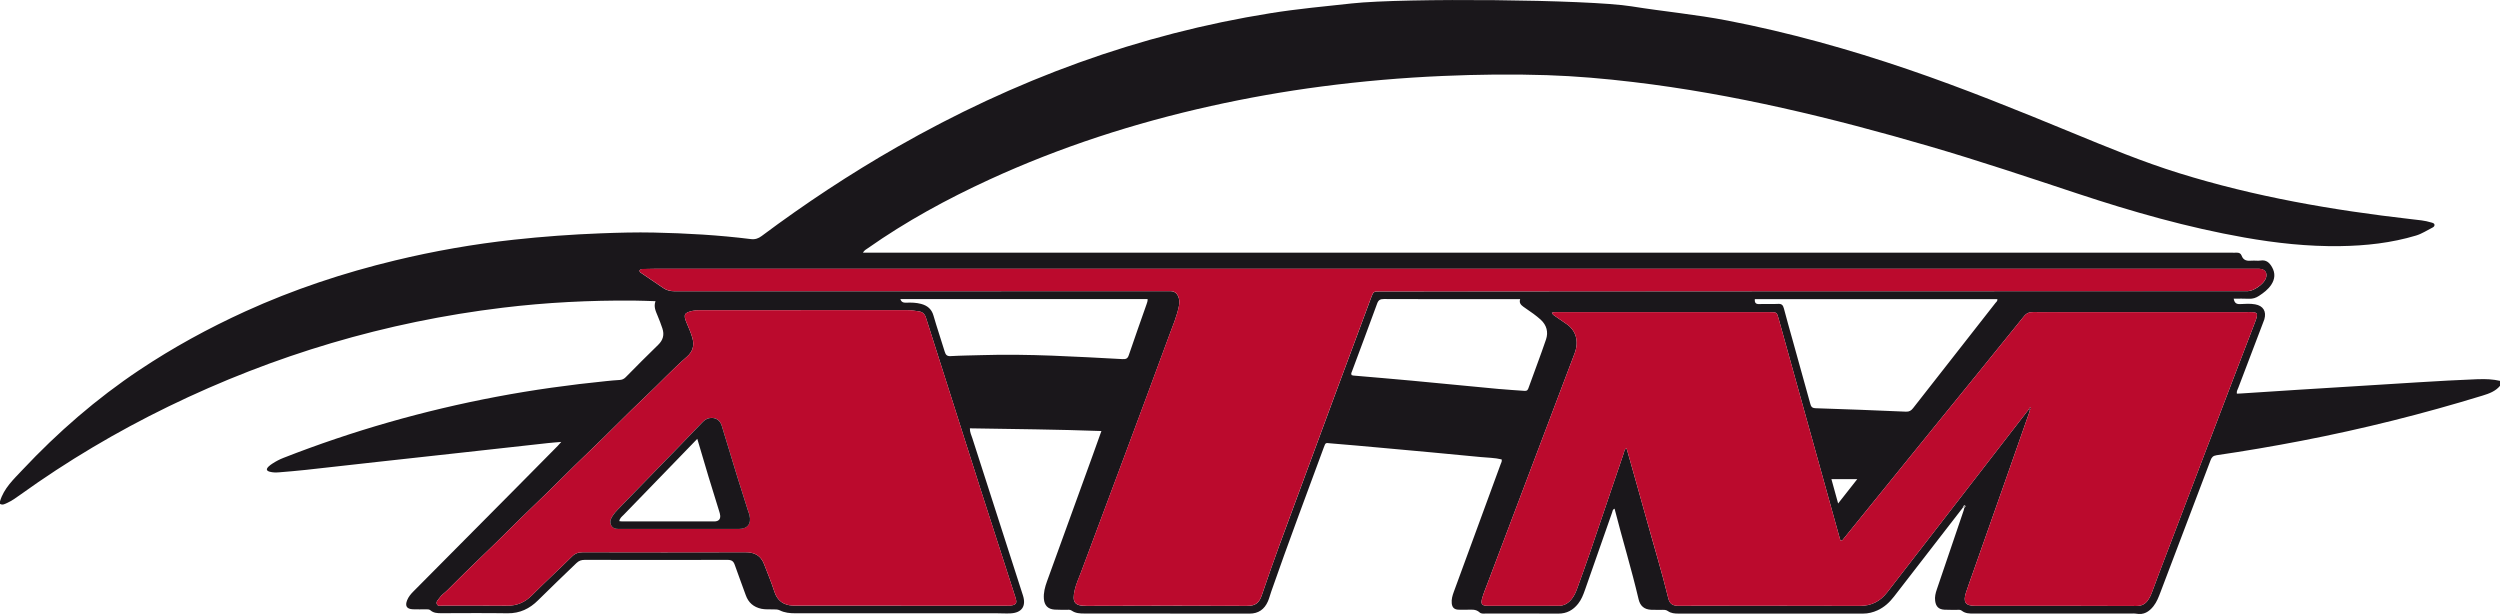
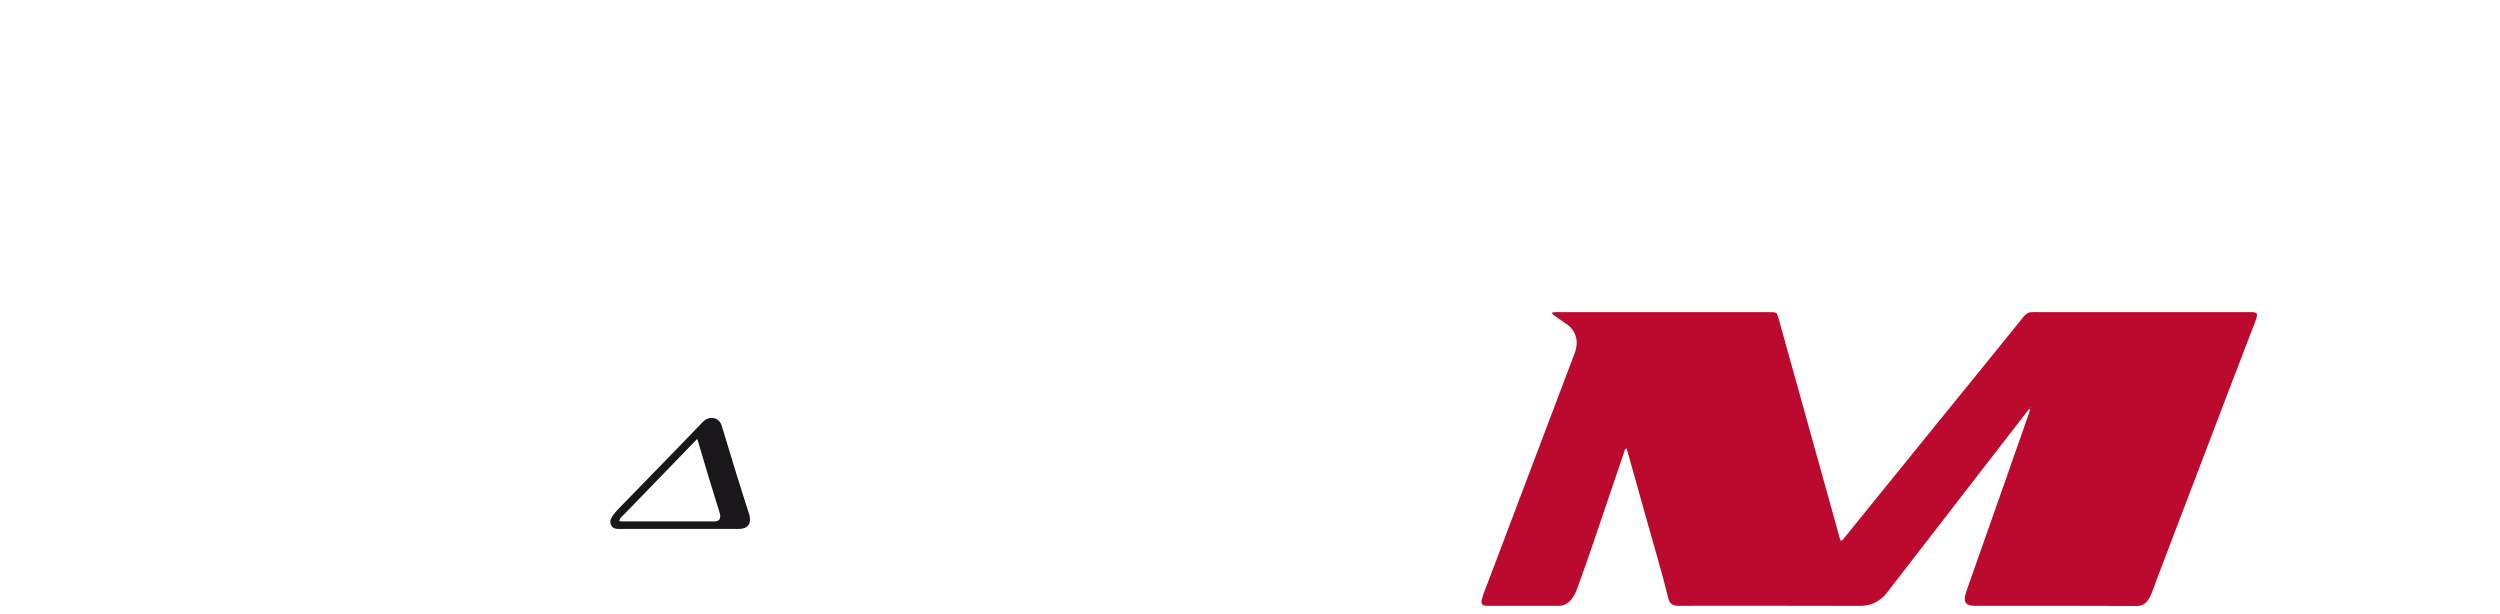
<svg xmlns="http://www.w3.org/2000/svg" id="Ebene_2" width="965.29" height="237.05" viewBox="0 0 965.29 237.05">
  <defs>
    <style>.cls-1{fill:#bb0a2d;}.cls-2{fill:#9d9c9d;}.cls-3{fill:#1a171b;}.cls-4{fill:#5c1122;}</style>
  </defs>
  <g id="Ebene_2-2">
    <g id="Ebene_1-2">
      <g>
-         <path class="cls-3" d="M956.95 146.4c-15.66.61-31.3 1.77-46.94 2.69-14.93.87-29.85 1.89-44.77 2.84-.47.03-.94.04-1.55.07-.18-.92.3-1.59.56-2.28 3.14-8.29 6.31-16.57 9.46-24.85.2-.52.43-1.04.59-1.57.89-3.06-.43-5.24-3.56-5.79-1.9-.34-3.84-.2-5.75-.1-1.47.08-2.24-.42-2.52-2.08 1.99.0 3.96-.08 5.91.03 1.44.07 2.66-.34 3.83-1.1 1.82-1.19 3.54-2.48 4.76-4.32 1.45-2.19 1.62-4.48.3-6.79-.96-1.68-2.2-2.91-4.43-2.55-1.09.18-2.24-.05-3.35.05-1.78.16-3.29.01-4-2.02-.28-.79-1.05-1.14-1.96-1.07-.64.05-1.28.0-1.92.0H333.18c.58-.97 1.31-1.31 1.92-1.73 14.76-10.37 30.53-18.96 46.9-26.49 27.46-12.62 56.06-21.84 85.54-28.4 14.12-3.14 28.36-5.66 42.7-7.54 15.54-2.04 31.15-3.39 46.82-4.07 13.43-.58 26.86-.75 40.29-.31 11.11.37 22.18 1.33 33.23 2.65 38.92 4.62 76.83 13.86 114.37 24.8 19.24 5.61 38.24 11.99 57.27 18.29 21.08 6.98 42.43 13.07 64.35 16.94 12.22 2.16 24.54 3.51 36.97 3.33 9.94-.14 19.77-1.21 29.35-4.09 2.26-.68 4.17-1.99 6.24-3.02.42-.21.9-.52.87-1.06-.04-.69-.7-.79-1.21-.95-2.54-.79-5.17-.99-7.79-1.29-30.37-3.47-60.4-8.66-89.66-17.77-14.05-4.37-27.62-9.99-41.21-15.59-20.97-8.64-41.98-17.16-63.46-24.49-22.78-7.77-45.91-14.23-69.55-18.81-12.32-2.39-24.82-3.52-37.21-5.52-16.43-2.65-87.77-3.31-107.94-1.12-10.49 1.14-20.99 2.1-31.4 3.77-25.26 4.05-49.92 10.41-74 19.09-24.36 8.78-47.71 19.74-70.19 32.58-18.15 10.37-35.55 21.87-52.29 34.37-1.28.96-2.53 1.39-4.2 1.18-12.45-1.55-24.97-2.26-37.51-2.52-6.78-.14-13.57.04-20.37.3-11.26.43-22.48 1.25-33.67 2.47-15.44 1.68-30.71 4.36-45.81 8-19.87 4.79-39.2 11.2-57.82 19.68-14.22 6.48-27.89 13.95-40.88 22.62-16.57 11.06-31.51 24.05-45.14 38.55-3.42 3.64-7.2 7.12-8.69 12.17v.96c.98.61 1.84.07 2.7-.32 1.91-.85 3.59-2.08 5.28-3.29 18.02-12.95 37.04-24.22 56.99-33.94 40.95-19.94 84.01-32.72 129.22-38.19 16.77-2.03 33.62-2.87 50.51-2.74 2.7.02 5.41.15 8.41.23-.8 2.14.08 3.85.8 5.61.67 1.62 1.31 3.26 1.86 4.93.79 2.42.28 4.47-1.63 6.31-4.26 4.11-8.41 8.32-12.57 12.53-.67.68-1.38.98-2.31 1.04-1.68.09-3.35.25-5.02.42-14.24 1.43-28.4 3.39-42.47 6.05-28.17 5.33-55.62 13.16-82.32 23.61-1.5.59-2.91 1.32-4.25 2.2-.53.35-1.07.72-1.52 1.17-.99.99-.81 1.63.51 1.99 1.18.32 2.38.31 3.58.22 3.43-.28 6.85-.57 10.27-.94 9.46-1.03 18.91-2.11 28.36-3.16 10.73-1.19 21.45-2.36 32.18-3.54 10.96-1.21 21.93-2.44 32.89-3.64 1.6-.18 3.22-.29 5.25-.46-.67.74-1.01 1.16-1.39 1.55-5.51 5.58-11.02 11.15-16.54 16.72-13.07 13.18-26.14 26.35-39.22 39.51-.97.97-1.83 2.02-2.35 3.3-.91 2.23-.2 3.43 2.17 3.54 1.68.08 3.36.0 5.04.02.62.0 1.25-.09 1.81.4 1.16 1.02 2.6 1.09 4.06 1.09 8.56-.02 17.12-.1 25.68.03 4.75.07 8.56-1.8 11.77-5.01 4.87-4.86 9.87-9.58 14.81-14.36.93-.9 1.88-1.25 3.17-1.25 18.4.04 36.8.04 55.2.0 1.55.0 2.28.51 2.77 1.92 1.36 3.92 2.86 7.8 4.25 11.71 1.03 2.9 3.02 4.59 6 5.25 1.51.33 3.03.17 4.54.24.87.04 1.73-.07 2.58.36 1.9.96 3.95 1.14 6.06 1.14 25.92-.02 51.84.0 77.76.0 1.76.0 3.52.13 5.28.04 4.39-.22 6.13-2.8 4.8-6.95-6.52-20.22-13.03-40.43-19.52-60.65-.38-1.19-.99-2.35-.97-3.85 16.89.28 33.72.42 50.79 1.04-1.24 3.47-2.41 6.76-3.6 10.05-5.8 15.99-11.6 31.98-17.4 47.97-.8 2.2-1.4 4.42-1.21 6.79.21 2.53 1.55 3.95 4.1 4.14 1.51.11 3.04.04 4.56.07.71.0 1.44-.13 2.09.33 1.45 1.02 3.11 1.11 4.82 1.11 21.28.0 42.56.0 63.84.04 3.46.0 5.75-1.67 7.09-4.73.54-1.24.86-2.57 1.31-3.85 6.49-18.62 13.45-37.08 20.27-55.59.75-2.03.65-1.73 2.83-1.55 6.53.53 13.07 1.11 19.59 1.71 12.74 1.16 25.48 2.31 38.21 3.56 2.69.26 5.42.26 8.04.91.2.75-.19 1.3-.4 1.88-6.02 16.42-12.04 32.84-18.07 49.25-.53 1.44-.96 2.89-.8 4.44.16 1.54.89 2.33 2.43 2.45 1.11.09 2.24.0 3.36.02 1.73.0 3.49-.34 4.98 1.05.65.61 1.67.43 2.55.43 9.28.0 18.56-.03 27.84.02 3.24.02 5.68-1.35 7.63-3.8 1.27-1.59 1.99-3.46 2.65-5.34 3.5-9.94 6.97-19.89 10.46-29.84.19-.55.18-1.24.97-1.53 2.99 11.72 6.53 23.25 9.28 34.99.61 2.59 2.2 3.94 4.91 4.04 1.44.05 2.88.02 4.32.02.72.0 1.42.0 2.06.47 1.23.88 2.66.98 4.12.98 23.76.0 47.52-.02 71.28.0 1.97.0 3.79-.46 5.55-1.26 2.61-1.19 4.64-3.06 6.38-5.32 8.84-11.46 17.71-22.89 26.58-34.34h0c.04-.14.05-.31.14-.42.17-.21.41-.62.65-.43.39.3.16.65-.21.87-.1.39-.17.78-.3 1.16-3.44 10.13-6.88 20.25-10.33 30.38-.5 1.45-.86 2.91-.65 4.46.3 2.21 1.37 3.28 3.6 3.4 1.6.09 3.2.03 4.8.05.63.0 1.3-.12 1.85.32 1.42 1.14 3.09 1.13 4.79 1.12 20.07.0 40.14.0 60.21.0.8.0 1.62-.09 2.39.05 2.89.55 4.94-.74 6.64-2.88 1.31-1.65 2.03-3.6 2.77-5.55 6.43-16.94 12.88-33.87 19.29-50.82.43-1.15.96-1.74 2.32-1.94 10.98-1.6 21.92-3.48 32.83-5.58 23.62-4.56 46.91-10.4 69.9-17.45 2.54-.78 4.95-1.65 6.71-3.76v-1.92c-2.74-.63-5.51-.75-8.32-.64h-.02zm-578.5 42.01c4.48 14 9.02 27.98 13.53 41.96.1.3.19.61.27.92.4 1.47.11 2.06-1.36 2.43-.69.17-1.42.18-2.14.18h-40.8v-.05h-39.84c-.64.0-1.28.02-1.92.0-3.66-.18-6.08-1.86-7.23-5.5-1.13-3.57-2.61-7.04-3.95-10.54-1.24-3.26-3.65-4.58-7.09-4.57-20.96.05-41.92.06-62.88.0-1.73.0-2.99.44-4.23 1.67-5.1 5.08-10.43 9.92-15.5 15.03-2.55 2.57-5.69 3.98-9.46 3.94-8.24-.08-16.48-.02-24.72-.04-.84.0-1.98.39-2.43-.52-.48-.98.51-1.73 1.03-2.5.77-1.15 1.96-1.87 2.92-2.83 4.42-4.4 8.82-8.83 13.35-13.12 7.03-6.66 13.75-13.62 20.77-20.28 6.9-6.56 13.52-13.39 20.42-19.95 7.54-7.17 14.75-14.66 22.31-21.79 5.29-4.99 10.25-10.33 15.74-15.12 2.17-1.89 2.94-4.28 2.13-7.13-.59-2.09-1.46-4.05-2.3-6.04-1.31-3.11-.85-3.86 2.49-4.56.88-.18 1.74-.22 2.62-.22 26.72.0 53.44.0 80.15-.02 1.54.0 3.02.27 4.52.48 1.37.2 2.23 1.02 2.67 2.41 6.95 21.92 13.92 43.85 20.93 65.75h0zm.61-51.29c-3.99.12-7.99.15-11.98.38-1.43.08-1.93-.47-2.31-1.72-1.4-4.66-3-9.26-4.34-13.94-.73-2.55-2.4-3.86-4.78-4.5-1.87-.5-3.79-.55-5.71-.47-1.03.04-1.9-.13-2.3-1.4h95.47c.05.8-.19 1.39-.4 1.99-2.3 6.55-4.63 13.09-6.86 19.66-.44 1.31-1.04 1.61-2.42 1.54-18.11-.96-36.22-2.09-54.38-1.54h0zm115.1 72.95c-2.4 6.52-4.67 13.09-6.92 19.67-.96 2.79-2.22 4.24-5.75 4.23-20.64-.1-41.28-.11-61.92.0-4.83.02-5.64-1.55-4.61-6.13.54-2.4 1.62-4.67 2.48-6.99 5.68-15.19 11.38-30.37 17.04-45.57 5.64-15.12 11.27-30.24 16.83-45.39 1.45-3.96 3.17-7.85 3.96-12.05.22-1.16.11-2.23-.31-3.28-.52-1.28-1.46-2.08-2.91-2.12-.48-.01-.96.0-1.44.0-63.36.0-126.71.0-190.07.03-1.68.0-3.12-.33-4.49-1.28-2.82-1.96-5.69-3.86-8.52-5.8-.33-.22-.65-.48-.61-.97.43-.58 1.11-.53 1.73-.55 1.28-.04 2.56-.07 3.84-.07H870.94c.48.0.96-.01 1.44.0 2.22.07 3.26 1.62 2.49 3.72-.79 2.15-4.61 4.86-6.92 4.91h-1.2c-46.96.01-93.91.02-140.87.03-50.4.01-100.79.03-151.19.05-13.92.0-27.84.02-41.76.03-2.57.0-2.61.0-3.54 2.48-4.86 13.02-9.71 26.05-14.54 39.08-6.91 18.65-13.82 37.31-20.68 55.98h-.01zm206.75-52.46c-1.44-.05-1.68-.83-1.97-1.86-2.26-8.15-4.53-16.3-6.79-24.45-1.13-4.07-2.31-8.14-3.37-12.23-.34-1.3-.88-1.82-2.29-1.73-2.39.14-4.8-.04-7.19.07-1.41.06-1.85-.54-1.73-1.91h93.63c.13.78-.42 1.09-.74 1.5-10.6 13.53-21.21 27.04-31.78 40.59-.75.96-1.47 1.42-2.77 1.36-11.66-.51-23.32-.96-34.98-1.33h-.02zM717.12 185c-2.52 3.21-4.8 6.11-7.39 9.4-.95-3.45-1.75-6.36-2.59-9.4h9.98zm-137.99-34.77c-11.38-1.07-22.75-2.2-34.12-3.26-7.48-.7-14.97-1.31-22.45-1.96-.23-.02-.46-.11-.66-.16-.38-.61.0-1.1.18-1.61 3.23-8.68 6.49-17.34 9.66-26.04.5-1.38 1.22-1.74 2.61-1.74 10.39.05 20.79.03 31.18.03h21.44c-.51 1.46.29 2.25 1.21 2.93 1.29.95 2.64 1.81 3.92 2.75.96.71 1.9 1.46 2.79 2.26 2.3 2.1 3.02 4.81 2.05 7.65-2.15 6.35-4.58 12.6-6.83 18.92-.33.93-.9.97-1.66.91-3.11-.23-6.22-.41-9.32-.7v.02zm273.37 21.69c-6.21 16.27-12.41 32.54-18.61 48.82-1.05 2.76-2.04 5.55-3.11 8.3-.34.89-.77 1.77-1.31 2.55-1.08 1.6-2.42 2.4-4.58 2.39-20.32-.1-40.64-.06-60.95-.07h-1.44c-3.6.0-4.6-1.45-3.42-5.06.87-2.66 1.83-5.28 2.76-7.92 3.9-11.07 7.82-22.15 11.71-33.22 3.34-9.49 6.66-19 9.99-28.5.13-.37.21-.77.32-1.15h-.52c-8.17 10.56-16.33 21.11-24.5 31.67-10.07 13.02-20.12 26.06-30.22 39.06-2.64 3.4-6.08 5.17-10.55 5.15-22.88-.08-45.76-.04-68.63-.04-.64.0-1.28.03-1.92.0-1.89-.12-2.9-.99-3.35-2.83-2.54-10.39-5.68-20.62-8.52-30.93-2.4-8.7-4.87-17.37-7.32-26.05-.08-.29-.19-.58-.32-.99-.87.42-.84 1.24-1.04 1.84-4.36 12.78-8.67 25.57-13.03 38.35-1.57 4.61-3.24 9.19-4.9 13.77-.54 1.5-1.18 2.98-2.19 4.24-1.31 1.64-2.93 2.62-5.12 2.62-9.12-.03-18.24.0-27.36-.02-2.09.0-2.68-.61-2.16-2.61s1.34-3.92 2.08-5.86c8.42-22.27 16.85-44.53 25.28-66.79 2.8-7.4 5.59-14.8 8.41-22.19 1.77-4.64.55-8.92-3.24-11.43-1.4-.93-2.75-1.92-4.14-2.86-.51-.35-1.07-.63-1.41-1.39.87-.35 1.66-.24 2.42-.24h81.83c2.64.0 2.63.01 3.36 2.64 5.69 20.46 11.39 40.91 17.09 61.37 2.16 7.77 4.32 15.53 6.48 23.3.08.29.18.58.26.83.73.23.92-.3 1.2-.65 11.83-14.59 23.64-29.18 35.48-43.77 11.38-14.02 22.81-28.01 34.13-42.08 1.05-1.31 2.11-1.69 3.65-1.67 4.32.07 8.64.02 12.96.02h69.83c3.75.0 4.35-.06 2.8 3.96-6.1 15.8-12.13 31.63-18.17 47.45h-.01z" />
-         <path class="cls-2" d="M758.67 195.13c-.24-.19-.48.22-.65.43-.09.1-.09.28-.14.42h0l.57.02c.37-.22.61-.57.21-.87h.01z" />
        <path class="cls-1" d="M867.88 120.52h-69.83c-4.32.0-8.64.04-12.96-.02-1.54-.02-2.6.36-3.65 1.67-11.32 14.07-22.75 28.05-34.13 42.08-11.83 14.58-23.65 29.18-35.48 43.77-.28.35-.47.88-1.2.65-.08-.25-.18-.54-.26-.83-2.16-7.77-4.32-15.53-6.48-23.3-5.7-20.46-11.4-40.91-17.09-61.37-.73-2.62-.71-2.64-3.36-2.64h-81.83c-.76.0-1.55-.11-2.42.24.34.76.9 1.04 1.41 1.39 1.39.94 2.74 1.94 4.14 2.86 3.79 2.51 5.01 6.79 3.24 11.43-2.82 7.39-5.61 14.79-8.41 22.19-8.43 22.26-16.86 44.53-25.28 66.79-.73 1.94-1.56 3.86-2.08 5.86-.52 2.01.07 2.61 2.16 2.61 9.12.02 18.24.0 27.36.02 2.19.0 3.81-.98 5.12-2.62 1.01-1.27 1.65-2.74 2.19-4.24 1.66-4.58 3.32-9.16 4.9-13.77 4.36-12.78 8.67-25.57 13.03-38.35.2-.6.17-1.42 1.04-1.84.13.41.24.7.32.99 2.44 8.68 4.92 17.36 7.32 26.05 2.85 10.31 5.98 20.53 8.52 30.93.45 1.85 1.46 2.72 3.35 2.83.64.04 1.28.0 1.92.0 22.88.0 45.76-.04 68.63.04 4.47.02 7.9-1.75 10.55-5.15 10.1-13 20.15-26.04 30.22-39.06 8.16-10.56 16.33-21.11 24.5-31.67.12-.36.33-.82.71-.65.36.15.09.48-.19.65h0c-.11.38-.19.77-.32 1.15-3.32 9.5-6.65 19-9.99 28.5-3.9 11.08-7.81 22.15-11.71 33.22-.93 2.64-1.89 5.26-2.76 7.92-1.18 3.6-.18 5.05 3.42 5.06h1.44c20.32.0 40.64-.04 60.95.07 2.16.0 3.5-.79 4.58-2.39.53-.79.96-1.67 1.31-2.55 1.07-2.76 2.06-5.54 3.11-8.3 6.2-16.28 12.4-32.55 18.61-48.82 6.04-15.82 12.06-31.65 18.17-47.45 1.55-4.01.95-3.96-2.8-3.96h.01z" />
-         <path class="cls-1" d="M532.93 112.5c13.92.0 27.84-.02 41.76-.03 50.4-.02 100.79-.04 151.19-.05 46.96-.01 93.91-.02 140.87-.03h1.2c2.31-.05 6.13-2.77 6.92-4.91.77-2.1-.27-3.66-2.49-3.72-.48-.01-.96.0-1.44.0H252.49c-1.28.0-2.56.02-3.84.07-.63.02-1.3-.03-1.73.55-.04.49.29.75.61.97 2.84 1.94 5.7 3.84 8.52 5.8 1.37.95 2.81 1.28 4.49 1.28 63.36-.04 126.71-.03 190.07-.03h1.44c1.46.04 2.39.83 2.91 2.12.43 1.05.53 2.12.31 3.28-.78 4.2-2.5 8.08-3.96 12.05-5.56 15.15-11.2 30.27-16.83 45.39-5.66 15.2-11.36 30.38-17.04 45.57-.87 2.32-1.95 4.6-2.48 6.99-1.02 4.58-.22 6.15 4.61 6.13 20.64-.1 41.28-.09 61.92.0 3.53.02 4.79-1.43 5.75-4.23 2.25-6.57 4.53-13.14 6.92-19.67 6.86-18.67 13.77-37.32 20.68-55.98 4.83-13.03 9.68-26.06 14.54-39.08.93-2.49.97-2.48 3.54-2.48h.01z" />
-         <path class="cls-1" d="M354.86 120.23c-1.5-.22-2.98-.49-4.52-.48-26.72.02-53.44.02-80.15.02-.88.0-1.74.03-2.62.22-3.34.7-3.81 1.45-2.49 4.56.84 1.99 1.71 3.95 2.3 6.04.81 2.86.04 5.24-2.13 7.13-5.49 4.79-10.45 10.13-15.74 15.12-7.56 7.13-14.78 14.63-22.31 21.79-6.9 6.56-13.52 13.4-20.42 19.95-7.02 6.66-13.74 13.62-20.77 20.28-4.53 4.29-8.93 8.72-13.35 13.12-.96.96-2.15 1.68-2.92 2.83-.52.77-1.51 1.52-1.03 2.5.45.91 1.59.51 2.43.52 8.24.02 16.48-.05 24.72.04 3.77.04 6.92-1.37 9.46-3.94 5.07-5.11 10.4-9.95 15.5-15.03 1.24-1.24 2.5-1.68 4.23-1.67 20.96.05 41.92.04 62.88.0 3.44.0 5.85 1.31 7.09 4.57 1.34 3.51 2.82 6.97 3.95 10.54 1.16 3.65 3.57 5.32 7.23 5.5.64.03 1.28.0 1.92.0h39.84v.05h40.8c.71.0 1.45.0 2.14-.18 1.47-.37 1.76-.96 1.36-2.43-.08-.31-.18-.62-.27-.92-4.51-13.99-9.05-27.96-13.53-41.96-7-21.91-13.97-43.83-20.93-65.75-.44-1.39-1.3-2.21-2.67-2.41h0zm-69.63 83.99c-7.67.04-15.35.0-23.02.0h-23.02c-1.33.0-2.61-.12-3.26-1.51-.62-1.32-.08-2.48.65-3.59.62-.94 1.35-1.77 2.14-2.58 7.42-7.61 14.83-15.23 22.23-22.85 3.39-3.5 6.77-7.01 10.15-10.52.79-.82 1.65-1.52 2.8-1.73 2.25-.41 4.07.65 4.77 2.93 2 6.48 3.94 12.98 5.93 19.46 1.36 4.42 2.78 8.83 4.18 13.24.19.61.46 1.2.6 1.82.78 3.33-.71 5.3-4.16 5.32h.01z" />
        <path class="cls-4" d="M784.06 157.42c-.38-.16-.58.3-.71.65h.52c.28-.17.54-.5.19-.65z" />
        <path class="cls-3" d="M288.78 197.09c-1.4-4.41-2.81-8.82-4.18-13.24-2-6.48-3.93-12.98-5.93-19.46-.7-2.28-2.53-3.34-4.77-2.93-1.16.21-2.02.91-2.8 1.73-3.38 3.51-6.75 7.03-10.15 10.52-7.4 7.62-14.81 15.24-22.23 22.85-.78.8-1.52 1.64-2.14 2.58-.73 1.11-1.26 2.26-.65 3.59.65 1.39 1.93 1.52 3.26 1.51h23.02c7.67.0 15.35.03 23.02.0 3.44-.02 4.94-1.99 4.16-5.32-.15-.62-.41-1.21-.6-1.82h-.01zm-12.66 4.22c-.24.02-.48.0-.72.0h-35.45c-.23.0-.47-.05-.81-.08.11-1.17 1.01-1.77 1.69-2.47 6.49-6.72 13-13.42 19.5-20.12 2.88-2.98 5.76-5.95 8.9-9.2 1.53 5.16 2.91 9.89 4.34 14.62 1.34 4.42 2.73 8.83 4.09 13.25.19.61.4 1.23.43 1.85.07 1.34-.61 2.04-1.97 2.16h0z" />
      </g>
    </g>
  </g>
</svg>